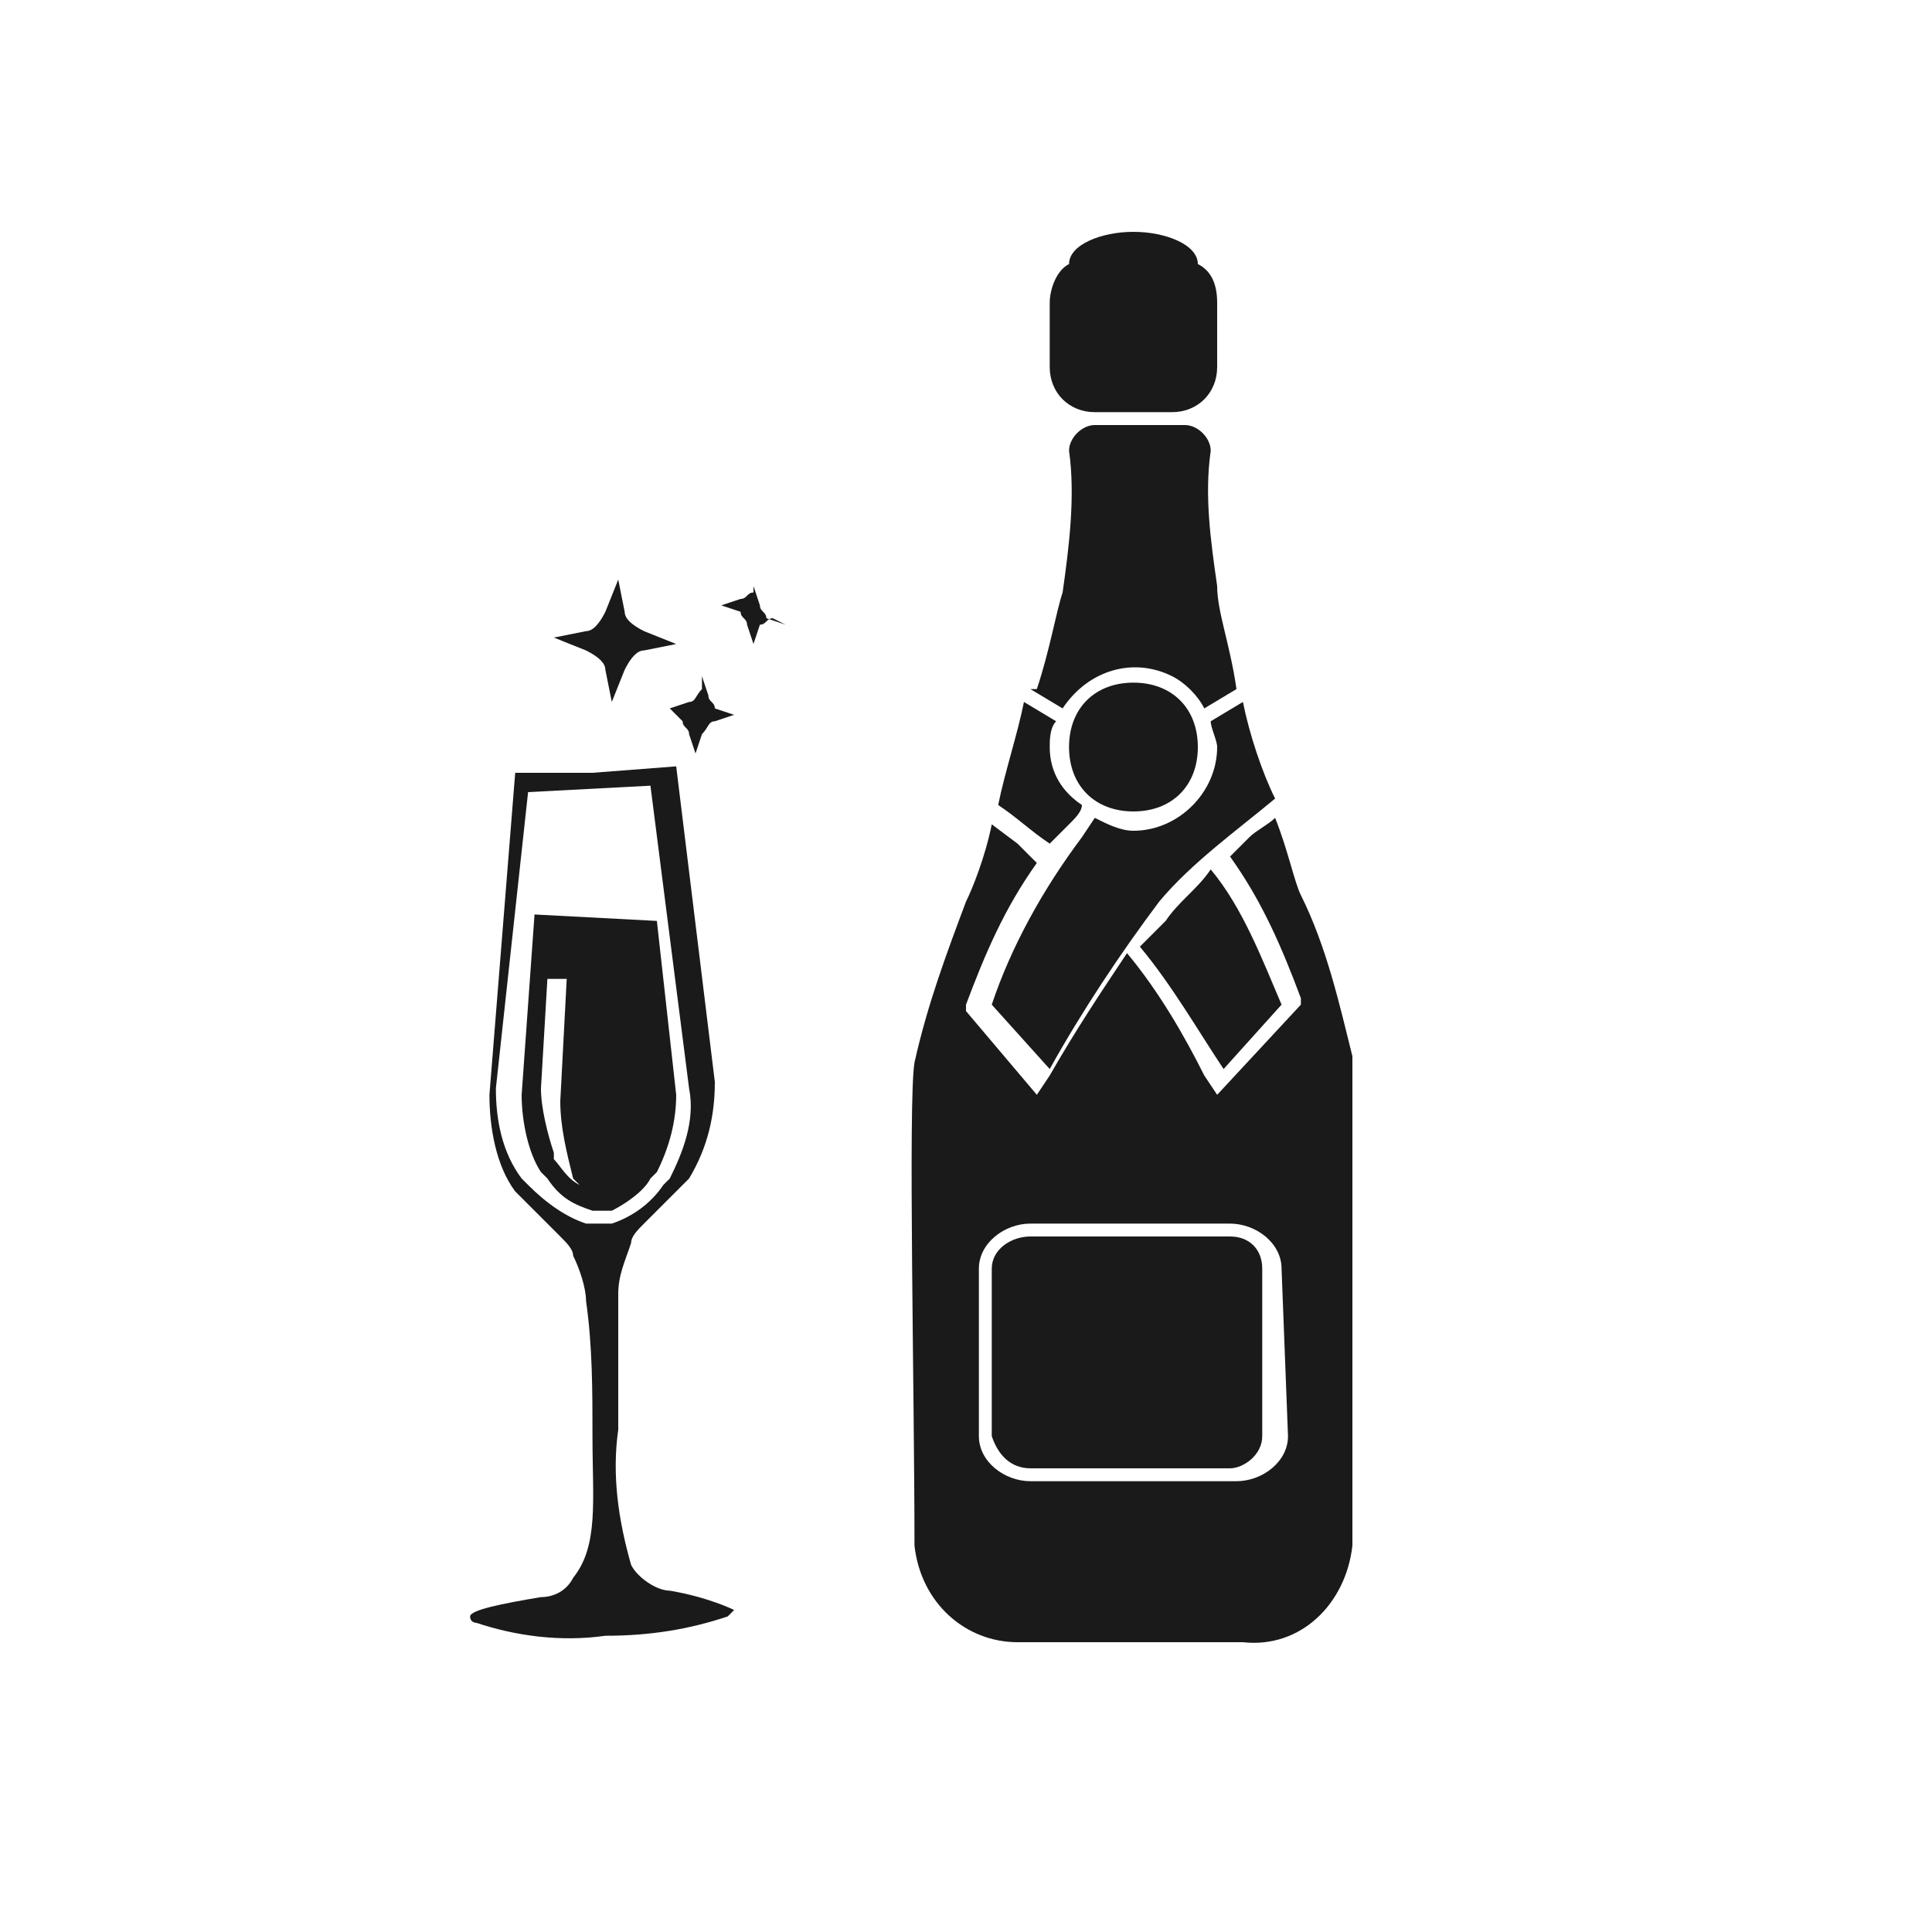
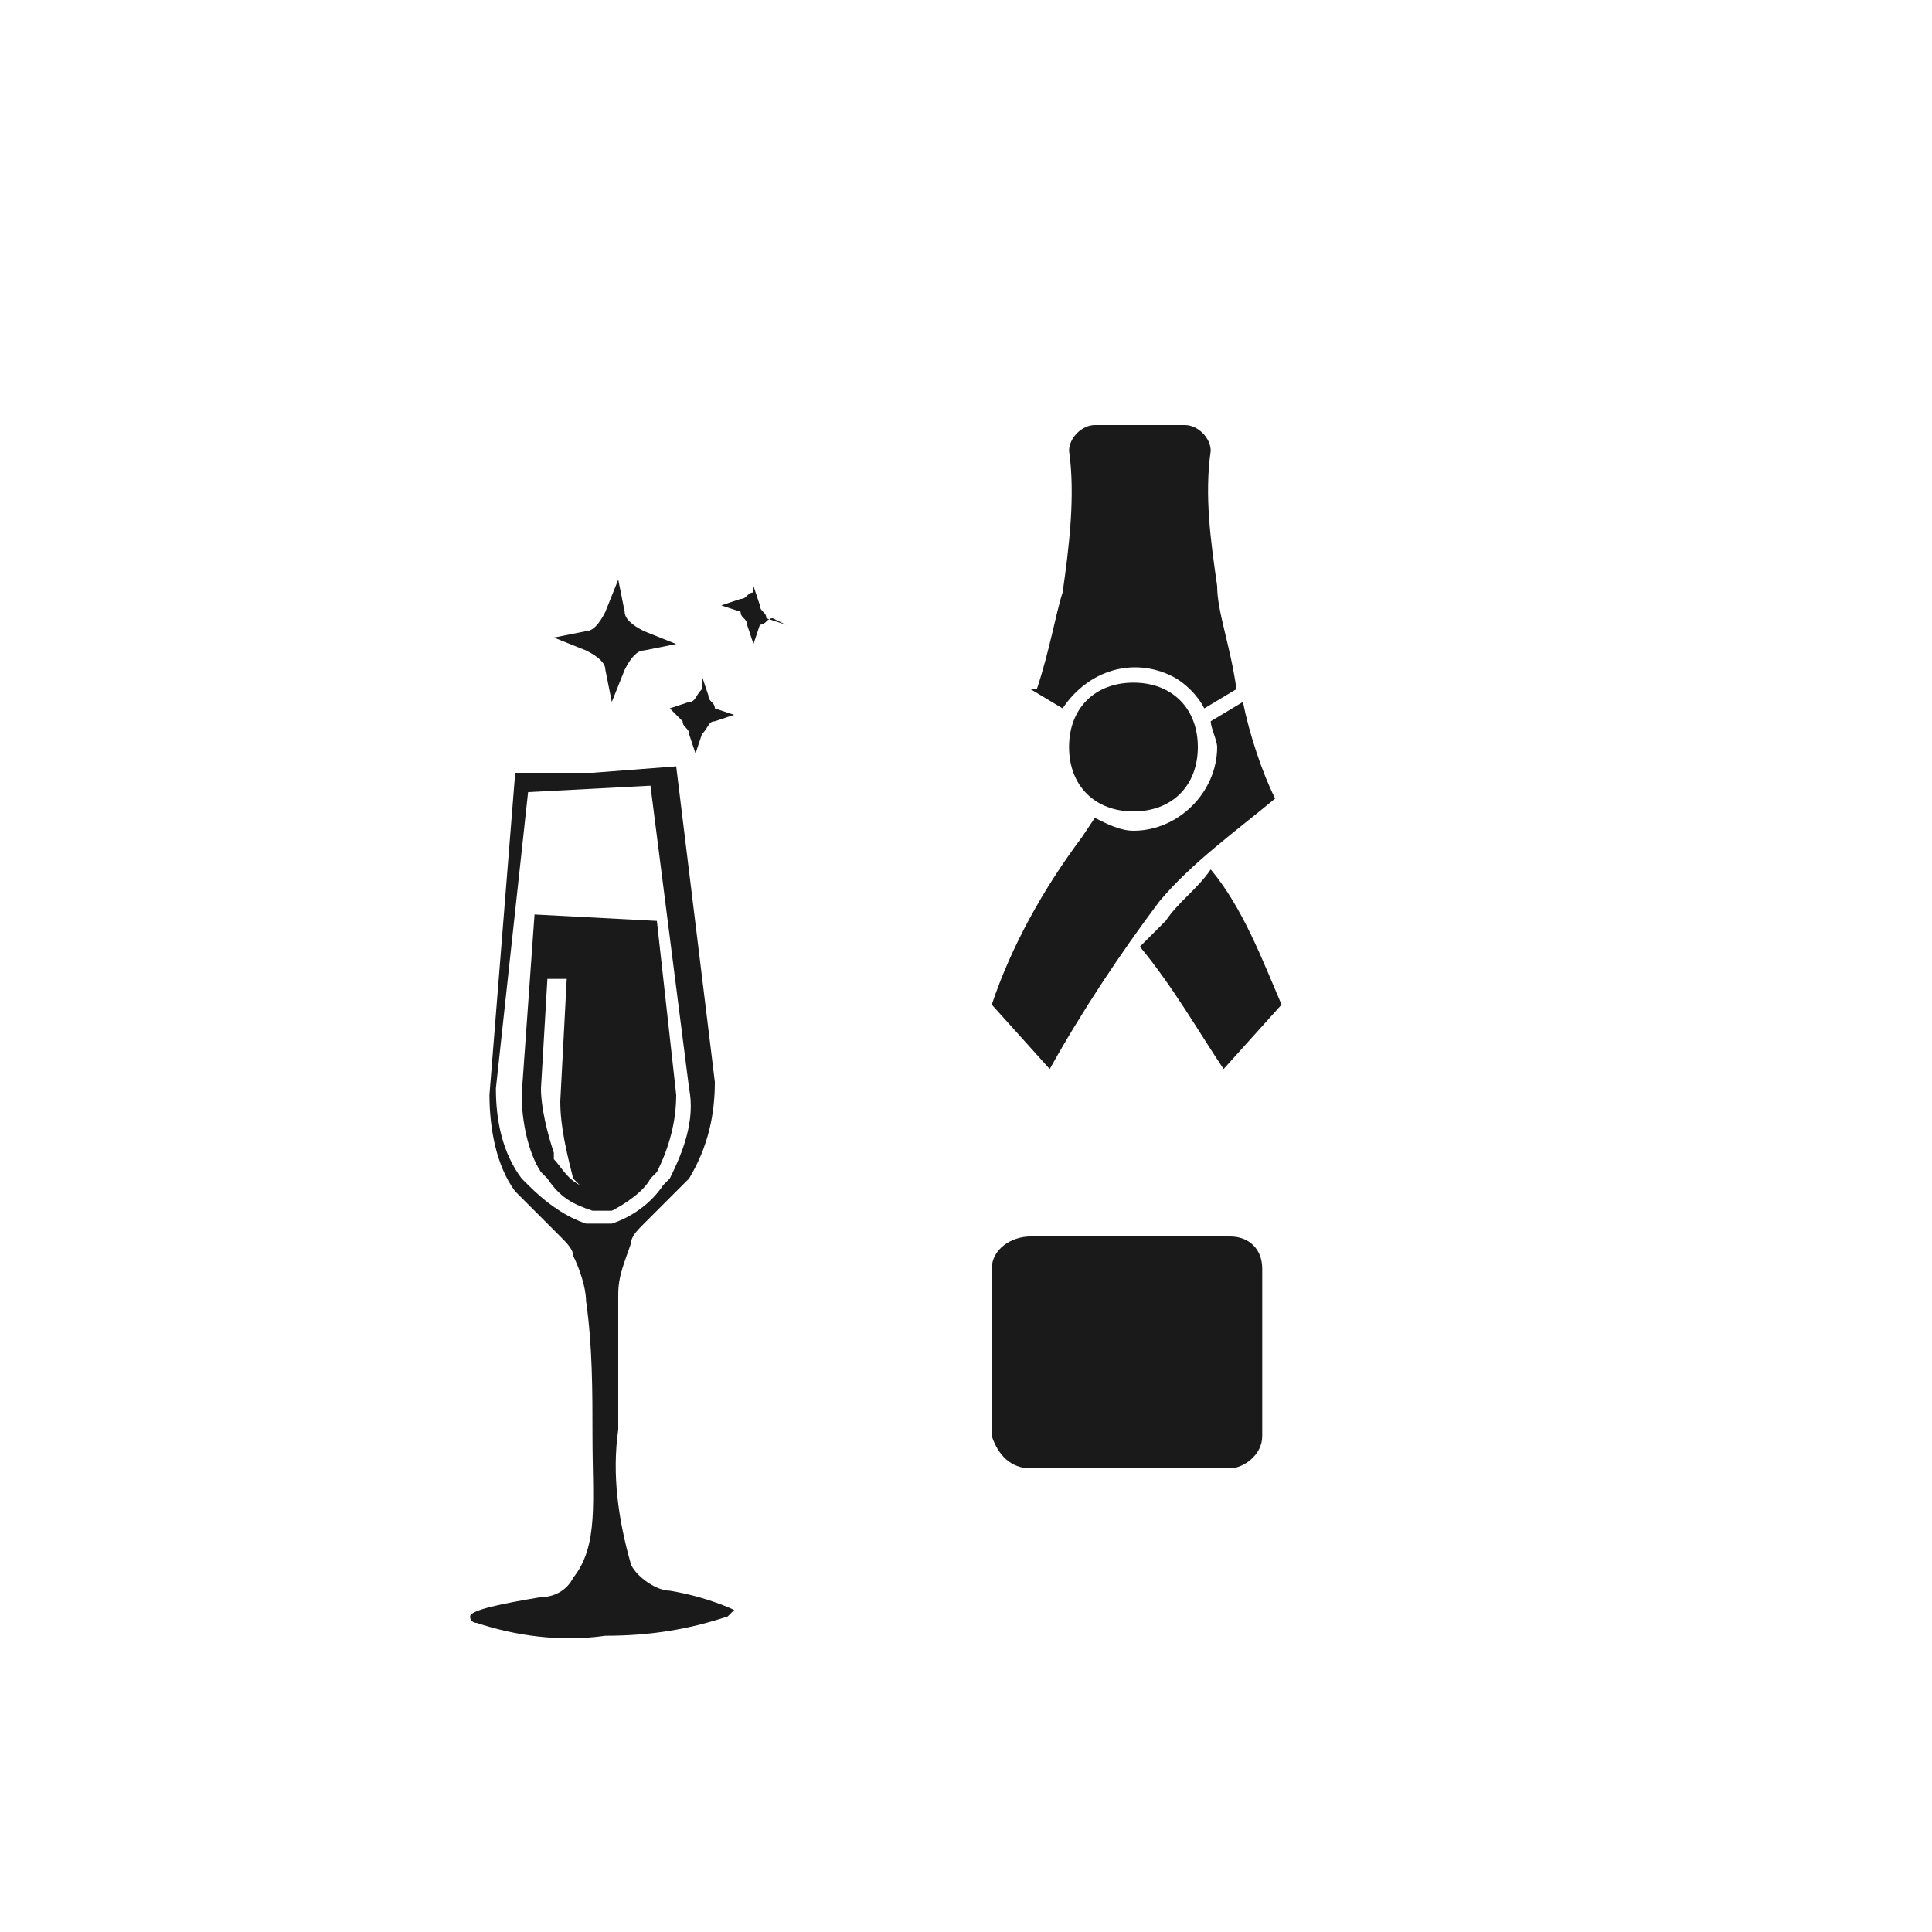
<svg xmlns="http://www.w3.org/2000/svg" version="1.1" id="レイヤー_1" x="0px" y="0px" viewBox="0 0 30 30" style="enable-background:new 0 0 30 30;" xml:space="preserve">
  <style type="text/css">
	.st0{fill:#1A1A1A;}
</style>
  <title>icon-wine-a</title>
  <g id="レイヤー_2_1_">
    <g id="レイヤ">
      <path class="st0" d="M10.4,24.7c-0.2,0-0.5-0.2-0.6-0.4c-0.2-0.7-0.3-1.4-0.2-2.1c0-0.7,0-1.4,0-2.1c0-0.3,0.1-0.5,0.2-0.8    c0-0.1,0.1-0.2,0.2-0.3c0.2-0.2,0.4-0.4,0.6-0.6l0.1-0.1c0.3-0.5,0.4-1,0.4-1.5l-0.6-4.9L9.2,12H8l-0.4,5c0,0.5,0.1,1.1,0.4,1.5    l0.1,0.1c0.2,0.2,0.4,0.4,0.6,0.6c0.1,0.1,0.2,0.2,0.2,0.3C9,19.7,9.1,20,9.1,20.2c0.1,0.7,0.1,1.4,0.1,2.1c0,1,0.1,1.7-0.3,2.2    c-0.1,0.2-0.3,0.3-0.5,0.3c-0.6,0.1-1.1,0.2-1.1,0.3s0.1,0.1,0.1,0.1c0.6,0.2,1.3,0.3,2,0.2c0.7,0,1.3-0.1,1.9-0.3    c0,0,0.1-0.1,0.1-0.1S11,24.8,10.4,24.7z M9.1,19c-0.3-0.1-0.6-0.3-0.9-0.6l-0.1-0.1c-0.3-0.4-0.4-0.9-0.4-1.4l0.5-4.6l1.9-0.1    l0.6,4.7c0.1,0.5-0.1,1-0.3,1.4l-0.1,0.1c-0.2,0.3-0.5,0.5-0.8,0.6H9.3C9.2,19,9.2,19,9.1,19z" />
      <path class="st0" d="M8.3,14.2L8.1,17c0,0.4,0.1,0.9,0.3,1.2l0.1,0.1c0.2,0.3,0.4,0.4,0.7,0.5h0.1h0.1h0.1    c0.2-0.1,0.5-0.3,0.6-0.5l0.1-0.1c0.2-0.4,0.3-0.8,0.3-1.2l-0.3-2.7L8.3,14.2z M8.7,17.1c0,0.4,0.1,0.8,0.2,1.2L9,18.4v0    c-0.2-0.1-0.3-0.3-0.4-0.4v-0.1c-0.1-0.3-0.2-0.7-0.2-1l0.1-1.7h0.3L8.7,17.1z" />
      <path class="st0" d="M9.6,9l0.1,0.5c0,0.1,0.1,0.2,0.3,0.3l0.5,0.2L10,10.1c-0.1,0-0.2,0.1-0.3,0.3l-0.2,0.5l-0.1-0.5    c0-0.1-0.1-0.2-0.3-0.3L8.6,9.9l0.5-0.1c0.1,0,0.2-0.1,0.3-0.3L9.6,9z" />
      <path class="st0" d="M11.7,9.1l0.1,0.3c0,0.1,0.1,0.1,0.1,0.2l0.3,0.1L12,9.6c-0.1,0-0.1,0.1-0.2,0.1l-0.1,0.3l-0.1-0.3    c0-0.1-0.1-0.1-0.1-0.2l-0.3-0.1l0.3-0.1c0.1,0,0.1-0.1,0.2-0.1L11.7,9.1z" />
      <path class="st0" d="M10.9,10.5l0.1,0.3c0,0.1,0.1,0.1,0.1,0.2l0.3,0.1l-0.3,0.1c-0.1,0-0.1,0.1-0.2,0.2l-0.1,0.3l-0.1-0.3    c0-0.1-0.1-0.1-0.1-0.2L10.4,11l0.3-0.1c0.1,0,0.1-0.1,0.2-0.2L10.9,10.5z" />
-       <path class="st0" d="M18.6,4.1c0-0.3-0.5-0.5-1-0.5s-1,0.2-1,0.5c-0.2,0.1-0.3,0.4-0.3,0.6v1c0,0.4,0.3,0.7,0.7,0.7h1.2    c0.4,0,0.7-0.3,0.7-0.7v-1C18.9,4.4,18.8,4.2,18.6,4.1z" />
-       <path class="st0" d="M21,16.4c-0.2-0.8-0.4-1.7-0.8-2.5c-0.1-0.2-0.2-0.7-0.4-1.2c-0.1,0.1-0.3,0.2-0.4,0.3    c-0.1,0.1-0.2,0.2-0.3,0.3c0.5,0.7,0.8,1.4,1.1,2.2l0,0.1l-1.3,1.4l-0.2-0.3c-0.3-0.6-0.7-1.3-1.2-1.9c-0.4,0.6-0.8,1.2-1.2,1.9    l-0.2,0.3L15,15.7v-0.1c0.3-0.8,0.6-1.5,1.1-2.2l-0.3-0.3l-0.4-0.3c-0.1,0.5-0.3,1-0.4,1.2c-0.3,0.8-0.6,1.6-0.8,2.5    c-0.1,0.6,0,5.1,0,7.5c0.1,0.9,0.8,1.5,1.6,1.5h3.5c0.9,0.1,1.6-0.6,1.7-1.5c0,0,0,0,0,0C21,21.5,21,17,21,16.4z M20,22.3    c0,0.4-0.4,0.7-0.8,0.7c0,0,0,0,0,0H16c-0.4,0-0.8-0.3-0.8-0.7c0,0,0,0,0,0v-2.6c0-0.4,0.4-0.7,0.8-0.7h3.1c0.4,0,0.8,0.3,0.8,0.7    c0,0,0,0,0,0L20,22.3z" />
      <path class="st0" d="M16,22.8c-0.3,0-0.5-0.2-0.6-0.5v-2.6c0-0.3,0.3-0.5,0.6-0.5h3.1c0.3,0,0.5,0.2,0.5,0.5v2.6    c0,0.3-0.3,0.5-0.5,0.5L16,22.8z" />
      <path class="st0" d="M18.1,14.3l-0.4,0.4c0.5,0.6,0.9,1.3,1.3,1.9l0.9-1c-0.3-0.7-0.6-1.5-1.1-2.1C18.6,13.8,18.3,14,18.1,14.3z" />
      <path class="st0" d="M19.3,10.9l-0.5,0.3c0,0.1,0.1,0.3,0.1,0.4c0,0.7-0.6,1.3-1.3,1.3c-0.2,0-0.4-0.1-0.6-0.2L16.8,13    c-0.6,0.8-1.1,1.7-1.4,2.6l0.9,1c0.5-0.9,1.1-1.8,1.7-2.6c0.5-0.6,1.2-1.1,1.8-1.6C19.6,12,19.4,11.4,19.3,10.9z" />
-       <path class="st0" d="M16.3,11.6c0-0.1,0-0.3,0.1-0.4l-0.5-0.3c-0.1,0.5-0.3,1.1-0.4,1.6c0.3,0.2,0.5,0.4,0.8,0.6    c0.1-0.1,0.2-0.2,0.3-0.3c0.1-0.1,0.2-0.2,0.2-0.3C16.5,12.3,16.3,12,16.3,11.6z" />
      <path class="st0" d="M18.9,9.1c-0.1-0.7-0.2-1.4-0.1-2.1c0-0.2-0.2-0.4-0.4-0.4c0,0,0,0,0,0h-1.4c-0.2,0-0.4,0.2-0.4,0.4    c0,0,0,0,0,0c0.1,0.7,0,1.5-0.1,2.2c-0.1,0.3-0.2,0.9-0.4,1.5H16l0.5,0.3c0.4-0.6,1.1-0.8,1.7-0.5c0.2,0.1,0.4,0.3,0.5,0.5    l0.5-0.3h0C19.1,10,18.9,9.5,18.9,9.1z" />
      <path class="st0" d="M18.6,11.6c0,0.6-0.4,1-1,1s-1-0.4-1-1s0.4-1,1-1S18.6,11,18.6,11.6z" />
    </g>
  </g>
</svg>